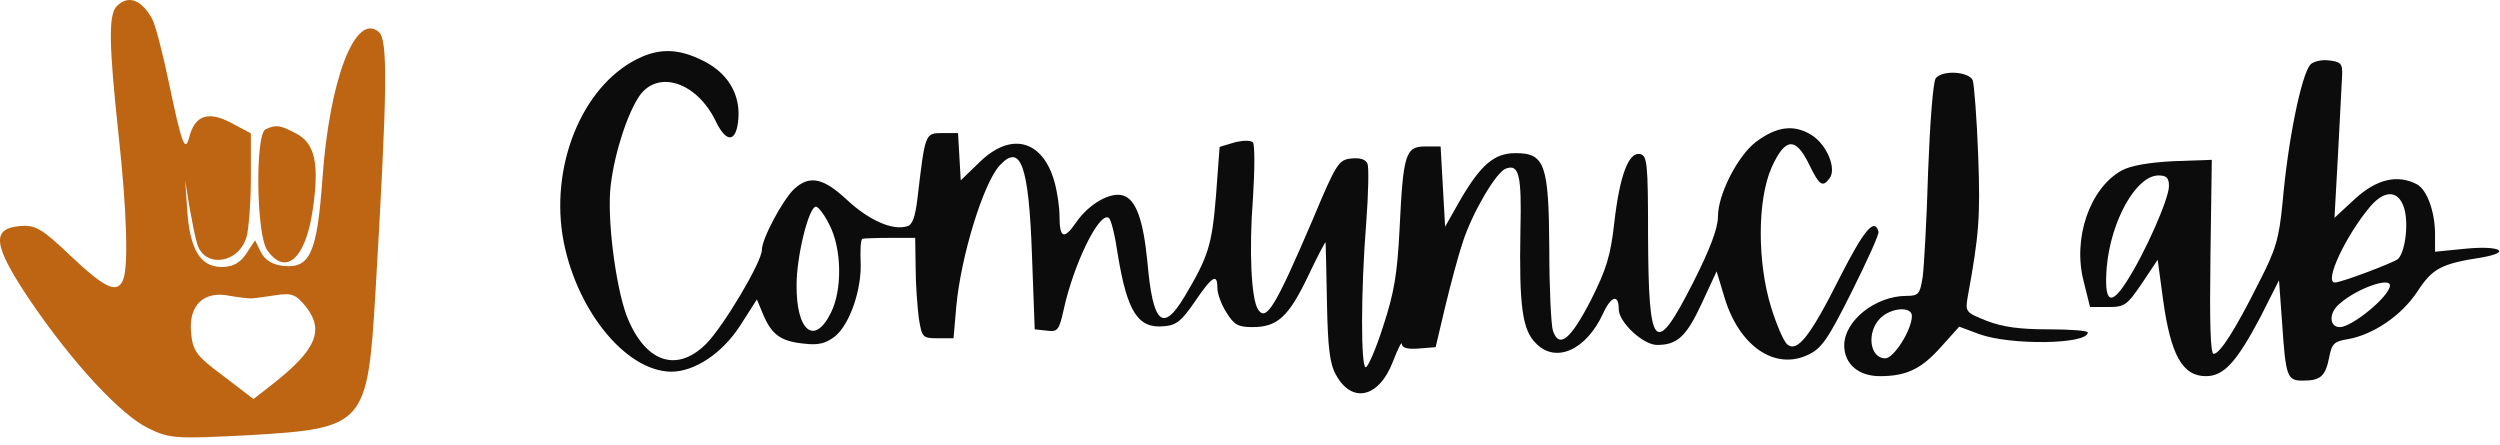
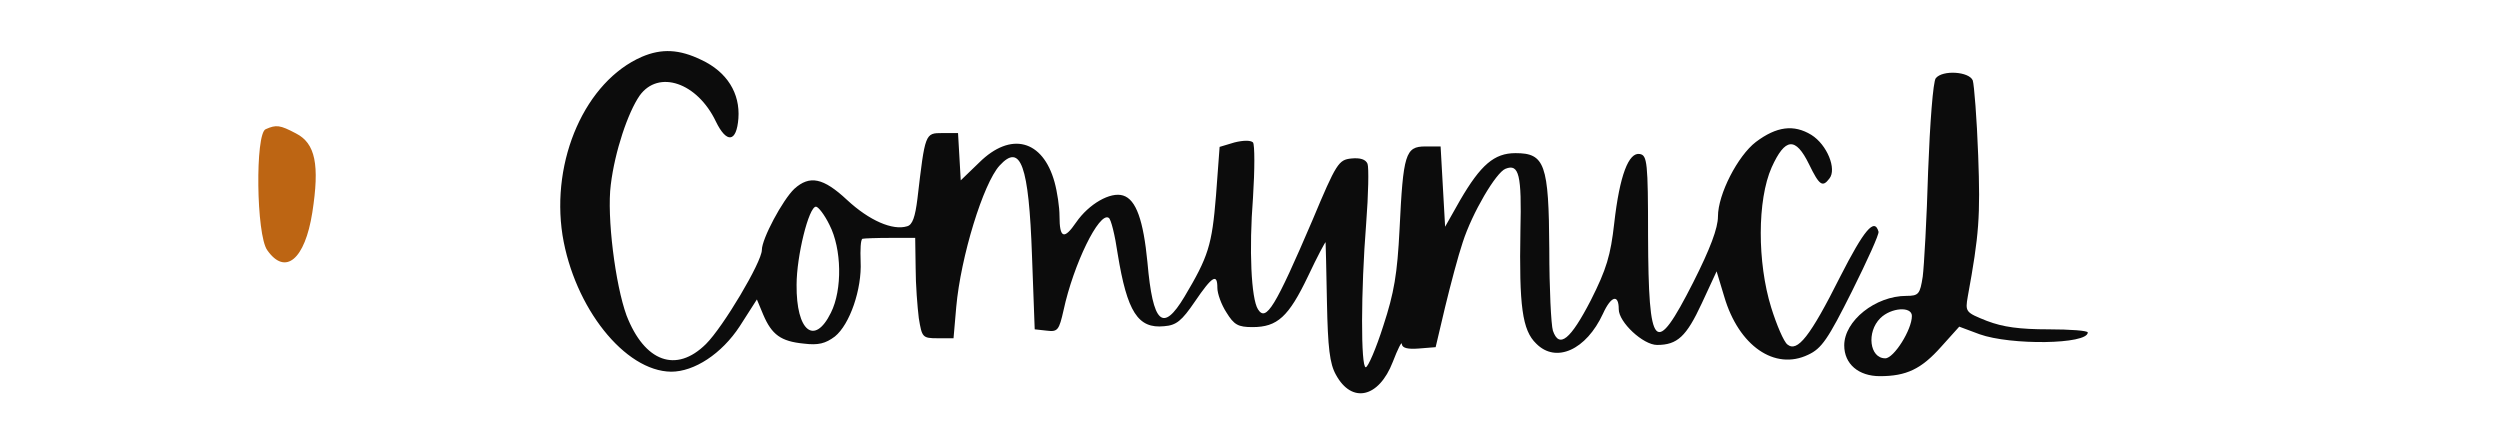
<svg xmlns="http://www.w3.org/2000/svg" width="219" height="39" viewBox="0 0 219 39" fill="none">
  <path d="M56.23 4.975C51.291 7.124 48.249 14.001 49.276 20.605C50.304 26.935 54.728 32.522 58.798 32.561C60.812 32.561 63.222 30.998 64.803 28.576L66.304 26.231L66.857 27.56C67.608 29.318 68.398 29.904 70.413 30.1C71.677 30.256 72.309 30.1 73.139 29.474C74.442 28.419 75.509 25.333 75.391 22.91C75.351 21.855 75.391 20.996 75.549 20.917C75.707 20.878 76.813 20.839 77.998 20.839H80.171L80.21 23.457C80.21 24.942 80.368 26.896 80.487 27.872C80.764 29.553 80.803 29.631 82.146 29.631H83.529L83.766 26.896C84.161 22.48 86.136 16.072 87.559 14.509C89.416 12.477 90.127 14.47 90.403 22.402L90.64 28.849L91.707 28.967C92.655 29.084 92.774 28.927 93.169 27.169C94.038 23.145 96.29 18.534 97.12 19.081C97.317 19.159 97.673 20.605 97.91 22.246C98.739 27.326 99.687 28.81 101.979 28.576C103.046 28.498 103.52 28.107 104.665 26.427C106.206 24.16 106.641 23.926 106.641 25.215C106.641 25.724 106.996 26.7 107.431 27.364C108.102 28.459 108.458 28.654 109.722 28.654C111.895 28.654 112.883 27.755 114.582 24.2C115.411 22.441 116.122 21.113 116.122 21.23C116.122 21.347 116.201 23.692 116.241 26.505C116.32 30.451 116.478 31.858 117.031 32.835C118.414 35.375 120.784 34.867 122.009 31.702C122.444 30.569 122.799 29.865 122.799 30.139C122.839 30.49 123.313 30.608 124.3 30.529L125.762 30.412L126.592 26.896C127.066 24.942 127.737 22.402 128.133 21.23C128.962 18.651 131.056 15.095 131.886 14.783C133.071 14.314 133.308 15.33 133.189 20.175C133.071 26.817 133.347 28.927 134.572 30.1C136.31 31.858 138.957 30.647 140.419 27.482C141.13 25.919 141.802 25.724 141.802 27.091C141.802 28.224 143.935 30.217 145.16 30.217C146.938 30.217 147.728 29.474 149.071 26.583L150.375 23.77L151.047 25.997C152.311 30.295 155.471 32.483 158.395 31.076C159.58 30.529 160.133 29.709 162.227 25.528C163.57 22.832 164.637 20.488 164.558 20.292C164.202 19.042 163.294 20.136 161.2 24.239C158.553 29.514 157.447 30.881 156.578 30.178C156.262 29.943 155.629 28.459 155.155 26.935C153.931 22.988 153.931 17.518 155.195 14.666C156.38 12.048 157.289 11.97 158.474 14.392C159.383 16.268 159.659 16.424 160.252 15.643C160.923 14.822 160.054 12.673 158.671 11.813C157.131 10.876 155.629 11.071 153.812 12.438C152.232 13.65 150.493 17.01 150.493 18.964C150.493 19.98 149.822 21.777 148.321 24.747C144.963 31.35 144.409 30.764 144.37 20.644C144.37 14.236 144.291 13.611 143.659 13.493C142.671 13.298 141.881 15.369 141.407 19.55C141.091 22.363 140.735 23.574 139.353 26.31C137.575 29.748 136.587 30.569 136.034 28.967C135.876 28.459 135.718 25.255 135.718 21.816C135.678 14.353 135.323 13.415 132.755 13.415C130.898 13.415 129.713 14.431 127.895 17.557L126.592 19.862L126.394 16.346L126.197 12.829H124.853C123.115 12.829 122.918 13.493 122.602 20.058C122.404 24.004 122.127 25.645 121.179 28.537C120.547 30.529 119.836 32.171 119.639 32.171C119.204 32.171 119.204 25.528 119.678 19.55C119.876 17.01 119.915 14.666 119.797 14.353C119.639 13.962 119.164 13.806 118.374 13.884C117.268 14.001 117.071 14.275 114.977 19.276C111.698 26.935 110.907 28.224 110.196 27.091C109.604 26.153 109.406 21.855 109.762 17.323C109.92 14.861 109.92 12.673 109.762 12.477C109.564 12.282 108.932 12.282 108.142 12.477L106.838 12.868L106.522 17.127C106.167 21.503 105.851 22.48 103.757 25.997C101.86 29.162 100.991 28.381 100.517 22.988C100.162 19.315 99.529 17.479 98.384 17.127C97.278 16.776 95.381 17.87 94.275 19.472C93.208 21.035 92.813 20.878 92.813 18.925C92.813 18.143 92.616 16.815 92.379 15.955C91.352 12.243 88.546 11.501 85.781 14.236L84.161 15.799L84.043 13.728L83.924 11.657H82.541C81.04 11.657 81.04 11.657 80.368 17.401C80.171 19.003 79.934 19.706 79.46 19.823C78.196 20.214 76.141 19.315 74.205 17.518C72.112 15.564 70.926 15.33 69.583 16.541C68.556 17.518 66.739 20.917 66.739 21.894C66.739 22.949 63.341 28.654 61.84 30.139C59.232 32.718 56.467 31.702 54.886 27.638C53.899 24.942 53.148 18.964 53.504 16.189C53.859 13.259 55.005 9.86 56.032 8.375C57.691 6.069 61.089 7.242 62.709 10.641C63.657 12.595 64.526 12.477 64.684 10.368C64.842 8.179 63.697 6.304 61.445 5.249C59.509 4.311 57.968 4.233 56.23 4.975ZM72.665 19.706C73.731 21.777 73.81 25.372 72.783 27.404C71.361 30.295 69.741 29.045 69.781 24.942C69.781 22.441 70.847 18.104 71.479 18.104C71.677 18.104 72.23 18.808 72.665 19.706Z" fill="#0C0C0C" />
-   <path d="M202.366 5.679C201.576 6.695 200.43 12.282 199.956 17.713C199.64 20.956 199.364 21.855 197.902 24.707C195.808 28.888 194.465 30.998 193.912 30.998C193.635 30.998 193.556 28.302 193.635 22.48L193.754 14.001L190.396 14.119C188.183 14.236 186.642 14.509 185.852 14.939C183.047 16.502 181.546 20.917 182.534 24.669L183.087 26.896H184.667C186.129 26.896 186.326 26.739 187.63 24.825L189.013 22.754L189.487 26.27C190.159 31.116 191.186 32.952 193.24 32.952C194.82 32.952 195.927 31.702 197.981 27.833L199.64 24.551L199.917 28.341C200.233 33.03 200.351 33.343 201.734 33.343C203.275 33.343 203.71 32.952 204.026 31.35C204.263 30.1 204.46 29.904 205.685 29.709C207.897 29.318 210.386 27.638 211.769 25.528C213.073 23.535 213.823 23.105 217.379 22.558C220.065 22.09 219.038 21.503 216.075 21.777L213.31 22.05V20.527C213.31 18.534 212.599 16.619 211.729 16.15C210.031 15.252 208.213 15.682 206.317 17.401L204.5 19.081L204.816 13.415C204.974 10.289 205.132 7.203 205.171 6.577C205.211 5.562 205.053 5.405 203.986 5.288C203.314 5.21 202.603 5.405 202.366 5.679ZM190.001 16.307C190.001 17.401 187.907 22.168 186.287 24.669C184.865 26.896 184.312 26.466 184.549 23.418C184.904 19.355 187.117 15.369 189.092 15.369C189.803 15.369 190.001 15.603 190.001 16.307ZM210.623 18.299C211.018 19.706 210.663 22.207 210.031 22.715C209.438 23.105 205.092 24.747 204.539 24.747C203.551 24.747 205.487 20.644 207.621 18.104C208.924 16.58 210.149 16.658 210.623 18.299ZM209.359 25.02C209.32 25.958 206.04 28.654 204.974 28.654C204.026 28.654 203.986 27.404 204.934 26.622C206.475 25.255 209.399 24.239 209.359 25.02Z" fill="#0C0C0C" />
  <path d="M169.575 6.851C169.338 7.124 169.062 10.797 168.904 14.978C168.785 19.159 168.548 23.34 168.43 24.239C168.193 25.762 168.074 25.919 167.007 25.919C164.281 25.919 161.555 28.107 161.555 30.256C161.555 31.897 162.82 32.952 164.677 32.952C167.007 32.952 168.311 32.327 170.049 30.373L171.63 28.615L173.408 29.279C176.134 30.256 182.889 30.178 182.889 29.123C182.889 28.966 181.349 28.849 179.452 28.849C176.924 28.849 175.462 28.654 174.04 28.107C172.183 27.364 172.143 27.325 172.38 25.958C173.368 20.566 173.487 18.964 173.289 13.611C173.171 10.367 172.934 7.437 172.815 7.046C172.499 6.265 170.168 6.109 169.575 6.851ZM167.482 27.677C167.482 28.888 165.901 31.389 165.151 31.389C163.768 31.389 163.491 29.084 164.716 27.872C165.664 26.935 167.482 26.817 167.482 27.677Z" fill="#0C0C0C" />
-   <path d="M10.234 0.53C9.491 1.265 9.538 3.881 10.373 11.684C11.116 18.477 11.255 23.297 10.791 24.49C10.28 25.775 9.213 25.27 6.196 22.424C3.644 19.992 3.087 19.671 1.694 19.808C-0.812 20.038 -0.58 21.552 2.669 26.372C6.382 31.834 10.605 36.378 13.018 37.526C14.875 38.444 15.478 38.444 21.836 38.122C31.953 37.526 32.185 37.25 32.881 25.775C33.949 7.599 33.995 3.422 33.16 2.779C31.118 1.081 28.844 7.002 28.24 15.723C27.776 22.103 27.173 23.526 24.852 23.297C23.878 23.205 23.228 22.792 22.857 22.103L22.346 21.047L21.558 22.241C21.047 23.021 20.397 23.388 19.423 23.388C17.566 23.388 16.638 21.874 16.406 18.477L16.221 15.815L16.592 18.11C16.824 19.395 17.102 20.864 17.288 21.415C17.984 23.526 20.954 23.067 21.604 20.726C21.79 20.038 21.975 17.743 21.975 15.585V11.684L20.258 10.766C18.262 9.71 17.102 10.078 16.592 11.959C16.221 13.428 15.942 12.74 14.782 7.186C14.271 4.707 13.622 2.229 13.343 1.678C12.415 -0.02 11.255 -0.479 10.234 0.53ZM21.975 26.142C22.254 26.142 23.182 26.005 24.11 25.867C25.549 25.637 25.92 25.775 26.802 26.877C28.426 28.942 27.683 30.641 23.971 33.578L22.207 34.955L19.562 32.935C17.149 31.145 16.87 30.732 16.731 29.034C16.545 26.693 17.891 25.454 20.119 25.913C20.908 26.051 21.743 26.142 21.975 26.142Z" fill="#BD6513" />
  <path d="M23.275 11.317C22.346 11.684 22.439 20.588 23.414 21.92C24.992 24.169 26.709 22.746 27.359 18.615C28.008 14.438 27.637 12.556 25.92 11.684C24.528 10.95 24.203 10.904 23.275 11.317Z" fill="#BD6513" />
</svg>